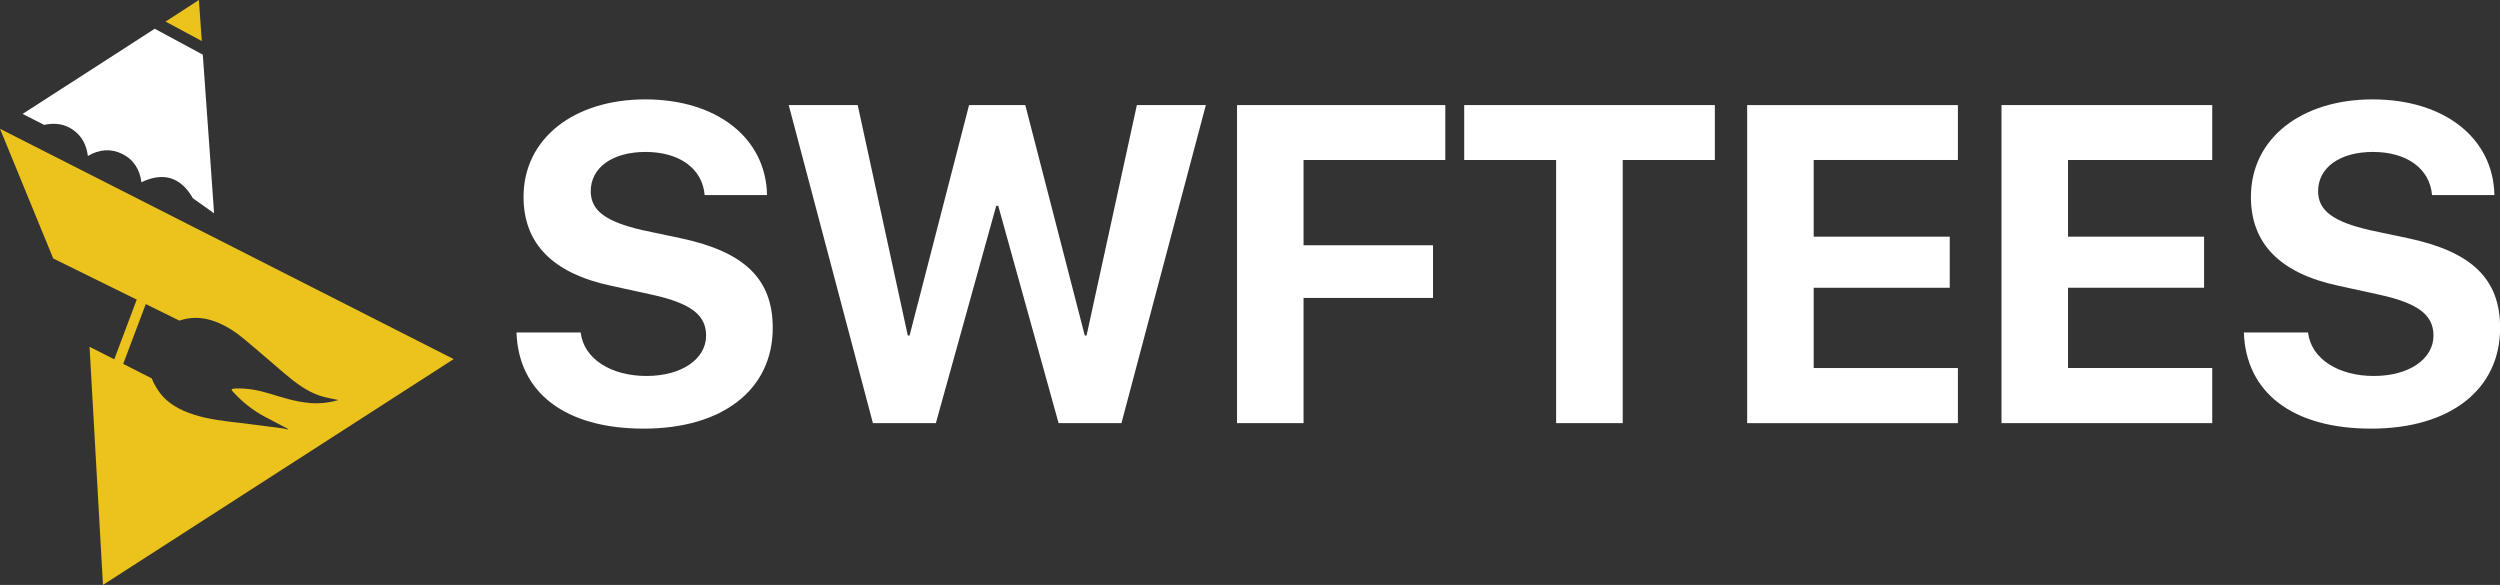
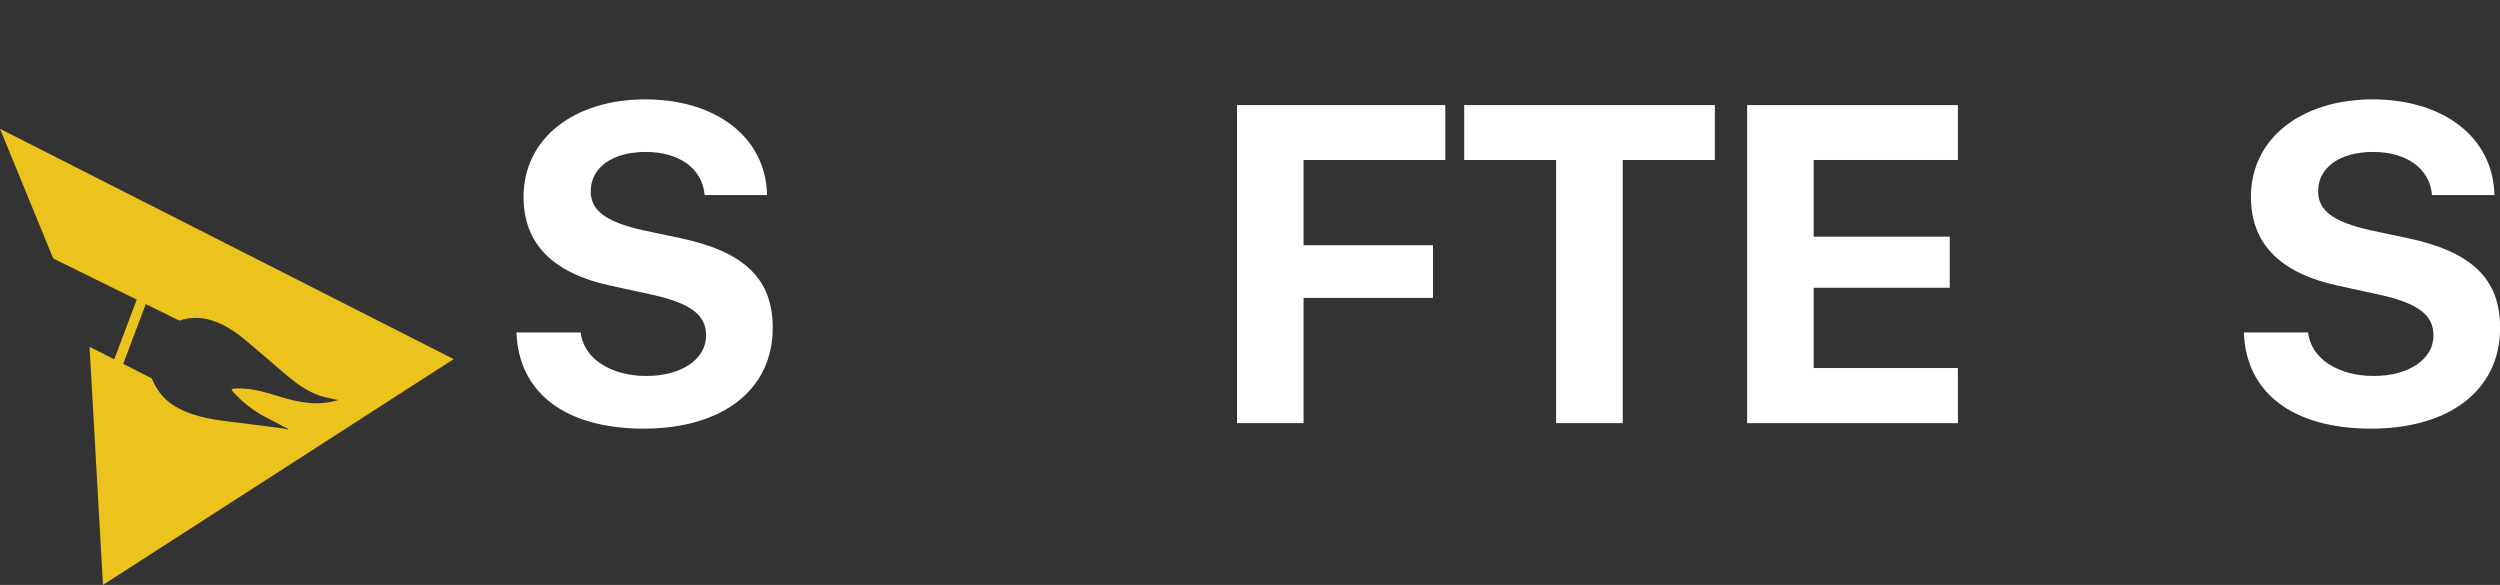
<svg xmlns="http://www.w3.org/2000/svg" id="Layer_2" viewBox="0 0 223.62 52.32">
  <rect x="0" y="0" width="223.62" height="52.32" fill="#333333" stroke="none" />
  <defs>
    <style>.cls-1{fill:#ecc21c;}.cls-2{fill:#fff;}</style>
  </defs>
  <g id="Layer_1-2">
    <path class="cls-2" d="M51.94,29.75c.28,2.35,2.72,3.88,5.88,3.88s5.34-1.52,5.34-3.61c0-1.85-1.36-2.88-4.79-3.65l-3.71-.81c-5.25-1.12-7.83-3.79-7.83-7.95,0-5.25,4.54-8.72,10.89-8.72s10.79,3.41,10.89,8.56h-5.58c-.2-2.41-2.31-3.86-5.28-3.86s-4.91,1.4-4.91,3.51c0,1.76,1.38,2.74,4.65,3.49l3.45.73c5.7,1.22,8.18,3.67,8.18,8.01,0,5.52-4.48,9.01-11.54,9.01s-11.2-3.25-11.38-8.6h5.74Z" />
-     <path class="cls-2" d="M83.7,37.85h-5.62l-7.53-28.45h6.17l4.48,20.61h.16l5.32-20.61h5.03l5.32,20.61h.16l4.5-20.61h6.17l-7.55,28.45h-5.62l-5.4-19.44h-.18l-5.4,19.44Z" />
    <path class="cls-2" d="M110.65,37.85V9.4h18.63v4.91h-12.68v7.63h11.58v4.71h-11.58v11.2h-5.96Z" />
    <path class="cls-2" d="M139.19,37.85V14.31h-8.22v-4.91h22.42v4.91h-8.24v23.54h-5.96Z" />
    <path class="cls-2" d="M175.13,37.85h-18.85V9.4h18.85v4.91h-12.9v6.86h12.17v4.57h-12.17v7.18h12.9v4.93Z" />
-     <path class="cls-2" d="M197.88,37.85h-18.85V9.4h18.85v4.91h-12.9v6.86h12.17v4.57h-12.17v7.18h12.9v4.93Z" />
    <path class="cls-2" d="M206.45,29.75c.28,2.35,2.72,3.88,5.88,3.88s5.34-1.52,5.34-3.61c0-1.85-1.36-2.88-4.79-3.65l-3.71-.81c-5.25-1.12-7.83-3.79-7.83-7.95,0-5.25,4.54-8.72,10.89-8.72s10.79,3.41,10.89,8.56h-5.58c-.2-2.41-2.31-3.86-5.28-3.86s-4.91,1.4-4.91,3.51c0,1.76,1.38,2.74,4.65,3.49l3.45.73c5.7,1.22,8.18,3.67,8.18,8.01,0,5.52-4.48,9.01-11.54,9.01s-11.2-3.25-11.38-8.6h5.74Z" />
    <path class="cls-1" d="M0,11.52l4.76,11.6,7.47,3.68-2.01,5.34h0l-2.21-1.12,1.2,21.3,31.37-20.2L0,11.52ZM27.67,36.04c-1.25-.1-2.42-.49-3.61-.85-.98-.3-1.99-.48-3.02-.44-.11,0-.21.04-.32.06.01.06.01.08.02.1.04.05.07.09.1.13.83.91,1.76,1.66,2.84,2.23.69.37,1.39.73,2.09,1.1-.01.02-.02.03-.04.05-.14-.04-.28-.08-.42-.1-1.27-.17-2.54-.33-3.82-.49-1.38-.16-2.77-.3-4.11-.73-1.28-.41-2.45-1.01-3.22-2.16-.23-.35-.44-.71-.58-1.09l-2.56-1.3,2.02-5.35,3.01,1.48c.85-.3,1.82-.34,2.8-.05,1.1.33,2.06.93,2.94,1.66,1.23,1.01,2.43,2.08,3.65,3.11.97.82,1.97,1.59,3.18,2,.54.18,1.11.26,1.65.38-.82.25-1.69.34-2.58.27Z" />
-     <polygon class="cls-1" points="18.05 3.67 14.81 1.93 17.79 0 18.05 3.67" />
-     <path class="cls-2" d="M19.15,19.08l-1.89-1.34c-1.09-1.9-2.63-2.38-4.61-1.44-.15-1.14-.69-2.03-1.73-2.54-1.03-.5-2.05-.4-3.06.19-.12-.97-.52-1.75-1.29-2.31-.78-.56-1.64-.68-2.62-.47l-1.93-.98,3.77-2.43.58-.37,7.47-4.82,4.3,2.32.69,9.67.32,4.54Z" />
  </g>
</svg>